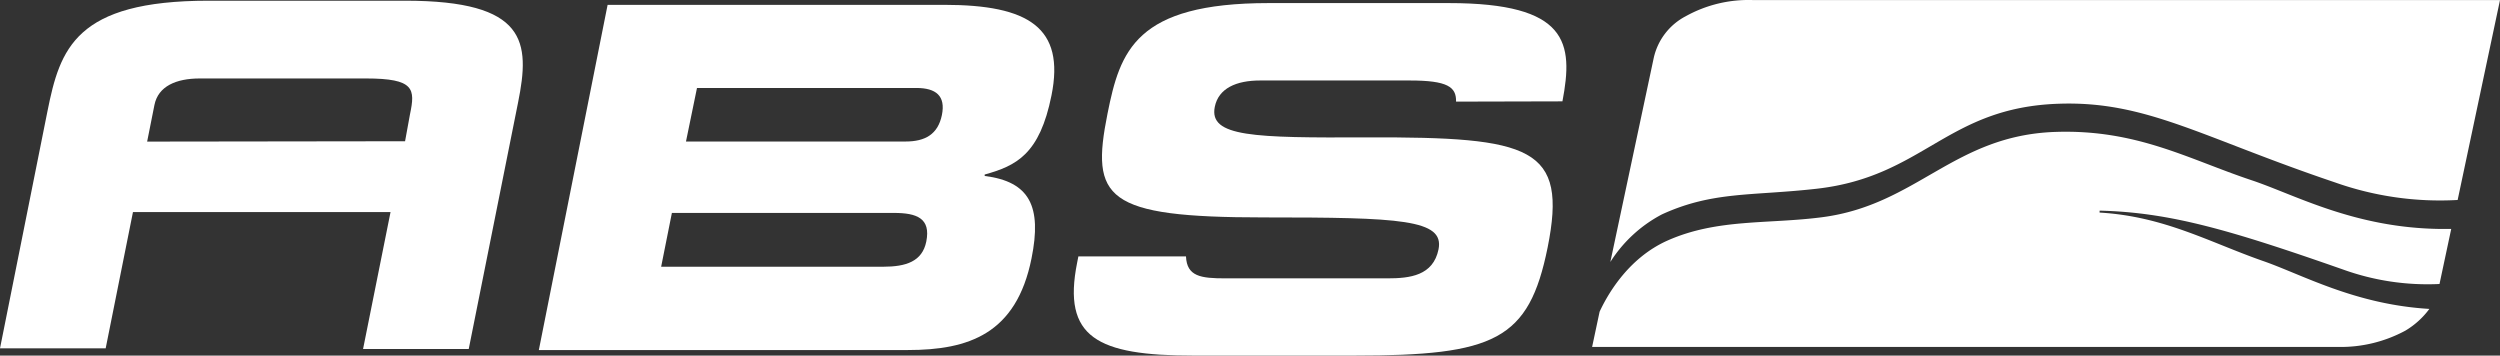
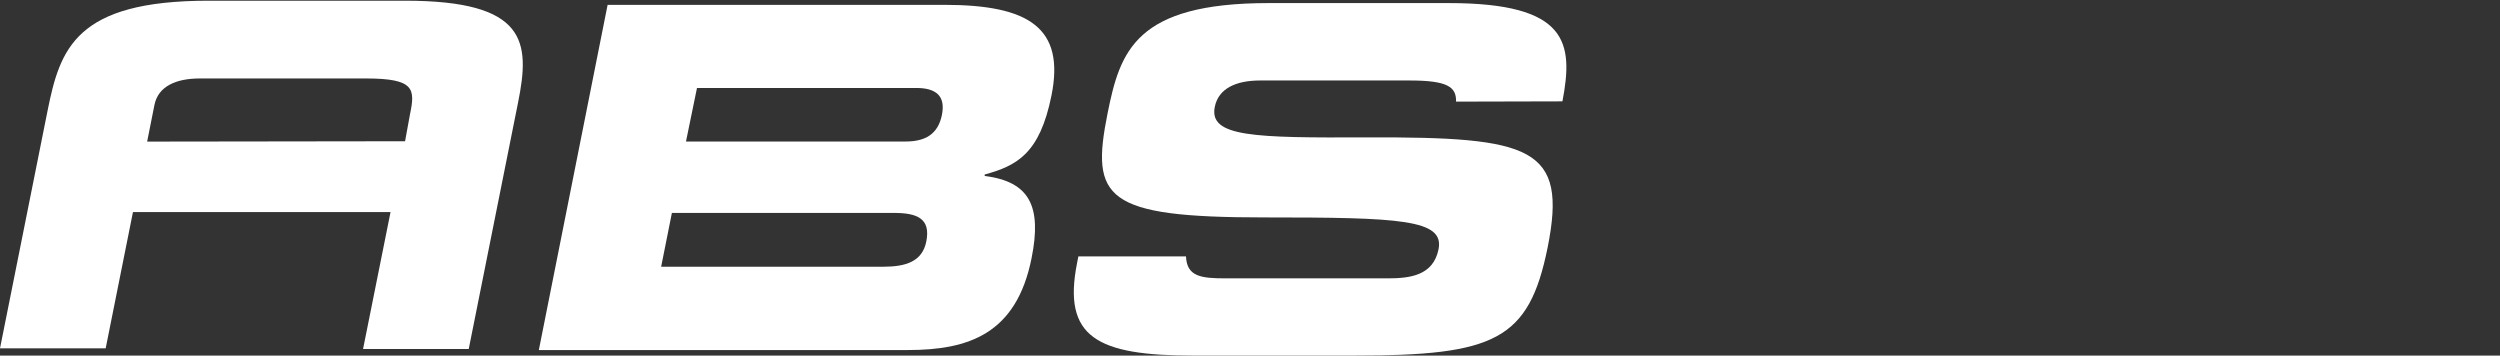
<svg xmlns="http://www.w3.org/2000/svg" id="Laag_1" data-name="Laag 1" viewBox="0 0 283.9 40.38">
  <rect x="0" y="0" width="283.9" height="40.38" fill="#333333" stroke="none" />
  <defs>
    <style>.cls-1{fill:#fff;}</style>
  </defs>
  <title>ABS-logo-WIT-WEB</title>
-   <path class="cls-1" d="M188.72,25.6c5.8-2.66,10.22-2.08,17.61-2.92,12.17-1.39,14.72-9.23,27.47-9.65,9.93-.34,16.17,3.81,31.35,8.93a35.72,35.72,0,0,0,13.94,2L283.9,1.26H199.14a14.67,14.67,0,0,0-7.72,1.84,7.07,7.07,0,0,0-3.62,4.72L182.87,31A15.43,15.43,0,0,1,188.72,25.6Z" transform="translate(0 -1.25)" />
-   <path class="cls-1" d="M238.43,25.39v-.22c7.95.19,14.75,2.17,27.6,6.67a28.29,28.29,0,0,0,11,1.66l1.33-6.25c-.37,0-.75,0-1.16,0-9.86-.1-16.57-3.89-21.53-5.54-7.14-2.38-13-5.79-22.25-5.48-11.56.39-15.71,8.29-26.52,9.69-6.16.8-11.86.14-17.5,2.63-4.68,2.07-7,6.49-7.75,8.1l-.85,4h84.84a15.45,15.45,0,0,0,7.51-1.85,9.29,9.29,0,0,0,2.73-2.47c-8.55-.51-14.5-3.94-19-5.48C250.83,28.72,245.73,25.82,238.43,25.39Z" transform="translate(0 -1.25)" />
  <path class="cls-1" d="M69,1.8h38.24c9.58,0,13.71,2.59,12.17,10.27-1.34,6.71-4,8-7.59,9l0,.16c5.12.65,6.51,3.46,5.32,9.36C115.42,39.17,110,41,103.11,41H61.19Zm8.9,15.52h24.94c2.21,0,3.67-.81,4.12-3s-.68-3.08-2.9-3.08H79.15ZM75.08,31.54h25.21c2.59,0,4.44-.59,4.9-2.86.53-2.65-1.08-3.25-3.68-3.25H76.3Z" transform="translate(0 -1.25)" />
  <path class="cls-1" d="M46,1.33H23.7C8.56,1.33,6.81,6.79,5.39,13.88L0,40.81H12l3.1-15.48H44.35L41.23,40.88h12l5.35-26.73.25-1.25C60.22,6,59.86,1.33,46,1.33Zm-29.29,16,.83-4.17c.43-2.11,2.45-3,5.15-3H41.56c5.52,0,5.6,1.19,5,4.06L46,17.29Z" transform="translate(0 -1.25)" />
  <path class="cls-1" d="M177.43,12.76c1.27-6.65.66-11.16-12.91-11.16H144.07c-15.14,0-16.88,5.46-18.3,12.55-1.93,9.63-.31,11.79,17.76,11.79,15.47,0,20.51.22,19.83,3.62-.61,3-3.26,3.3-5.8,3.3h-18.4c-2.79,0-4.38-.21-4.48-2.49H122.46l-.14.71c-1.7,8.49,2.27,10.55,13.2,10.55h18.23c16,0,19.87-1.74,22-12.28,2.29-11.42-1.81-12.55-20.48-12.5-12.89.06-18-.05-17.32-3.46.42-2.11,2.44-3,5.14-3h17c4.3,0,5.3.73,5.26,2.4Z" transform="translate(0 -1.25)" />
</svg>